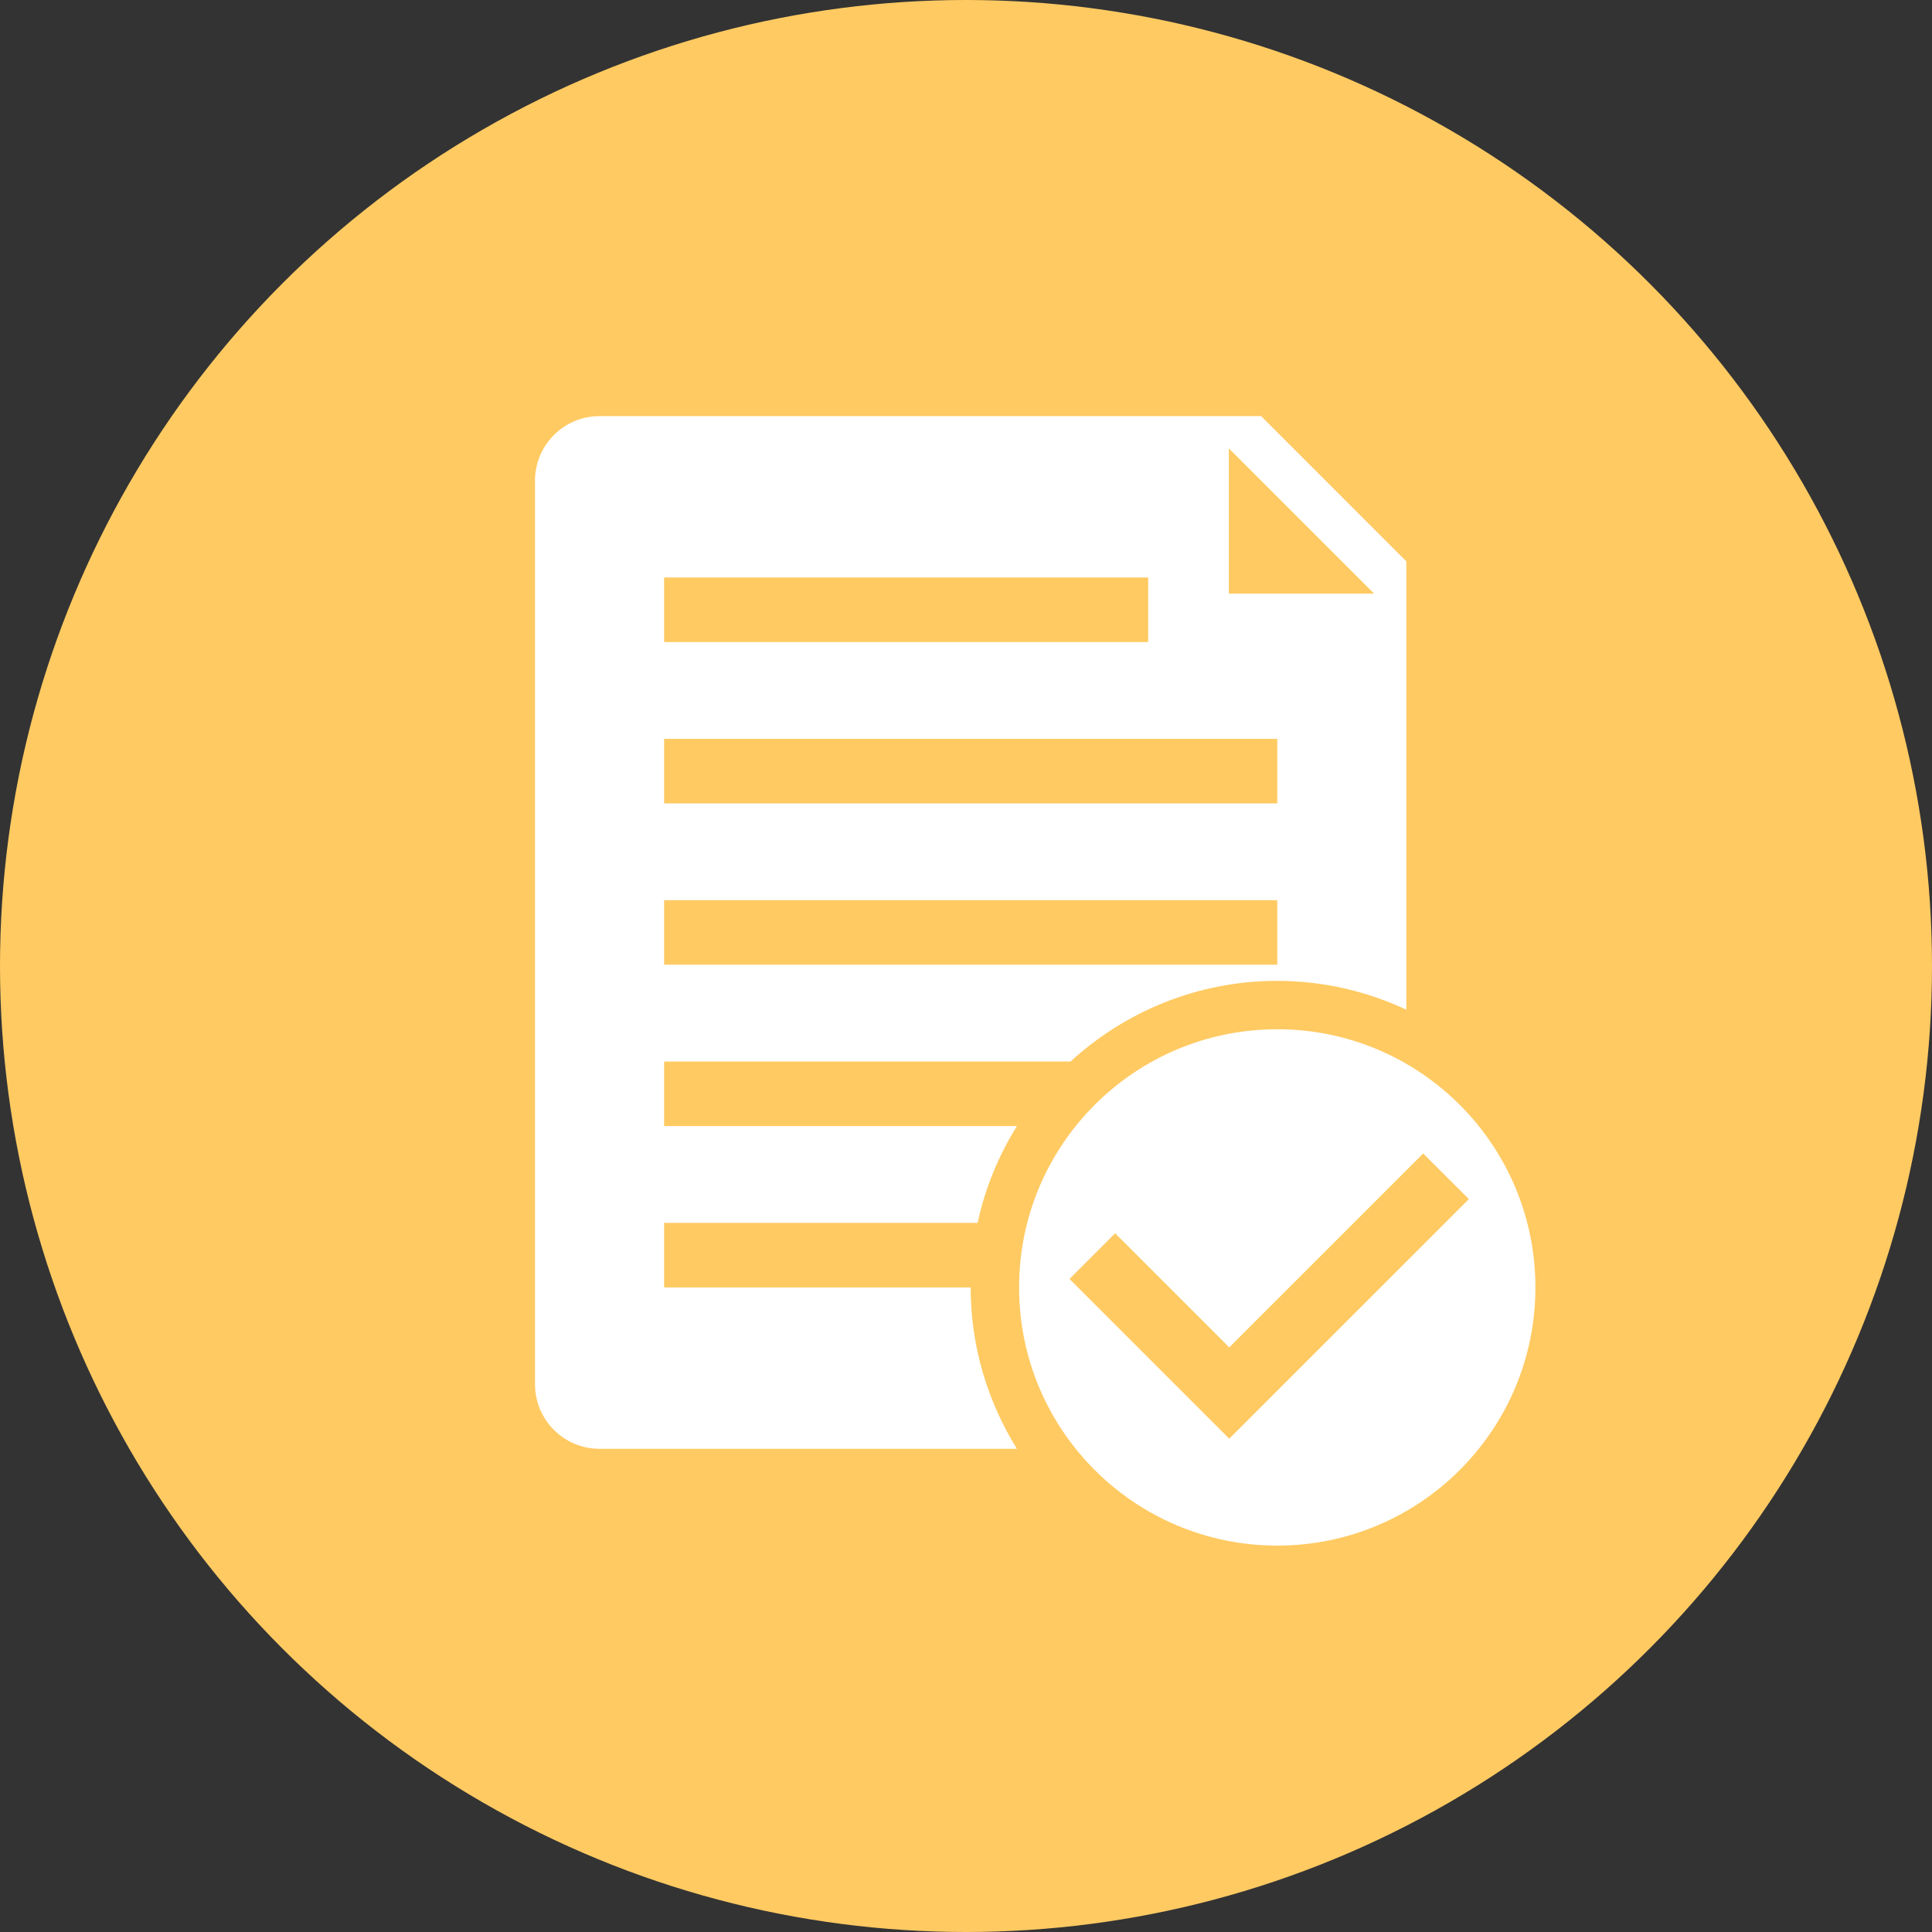
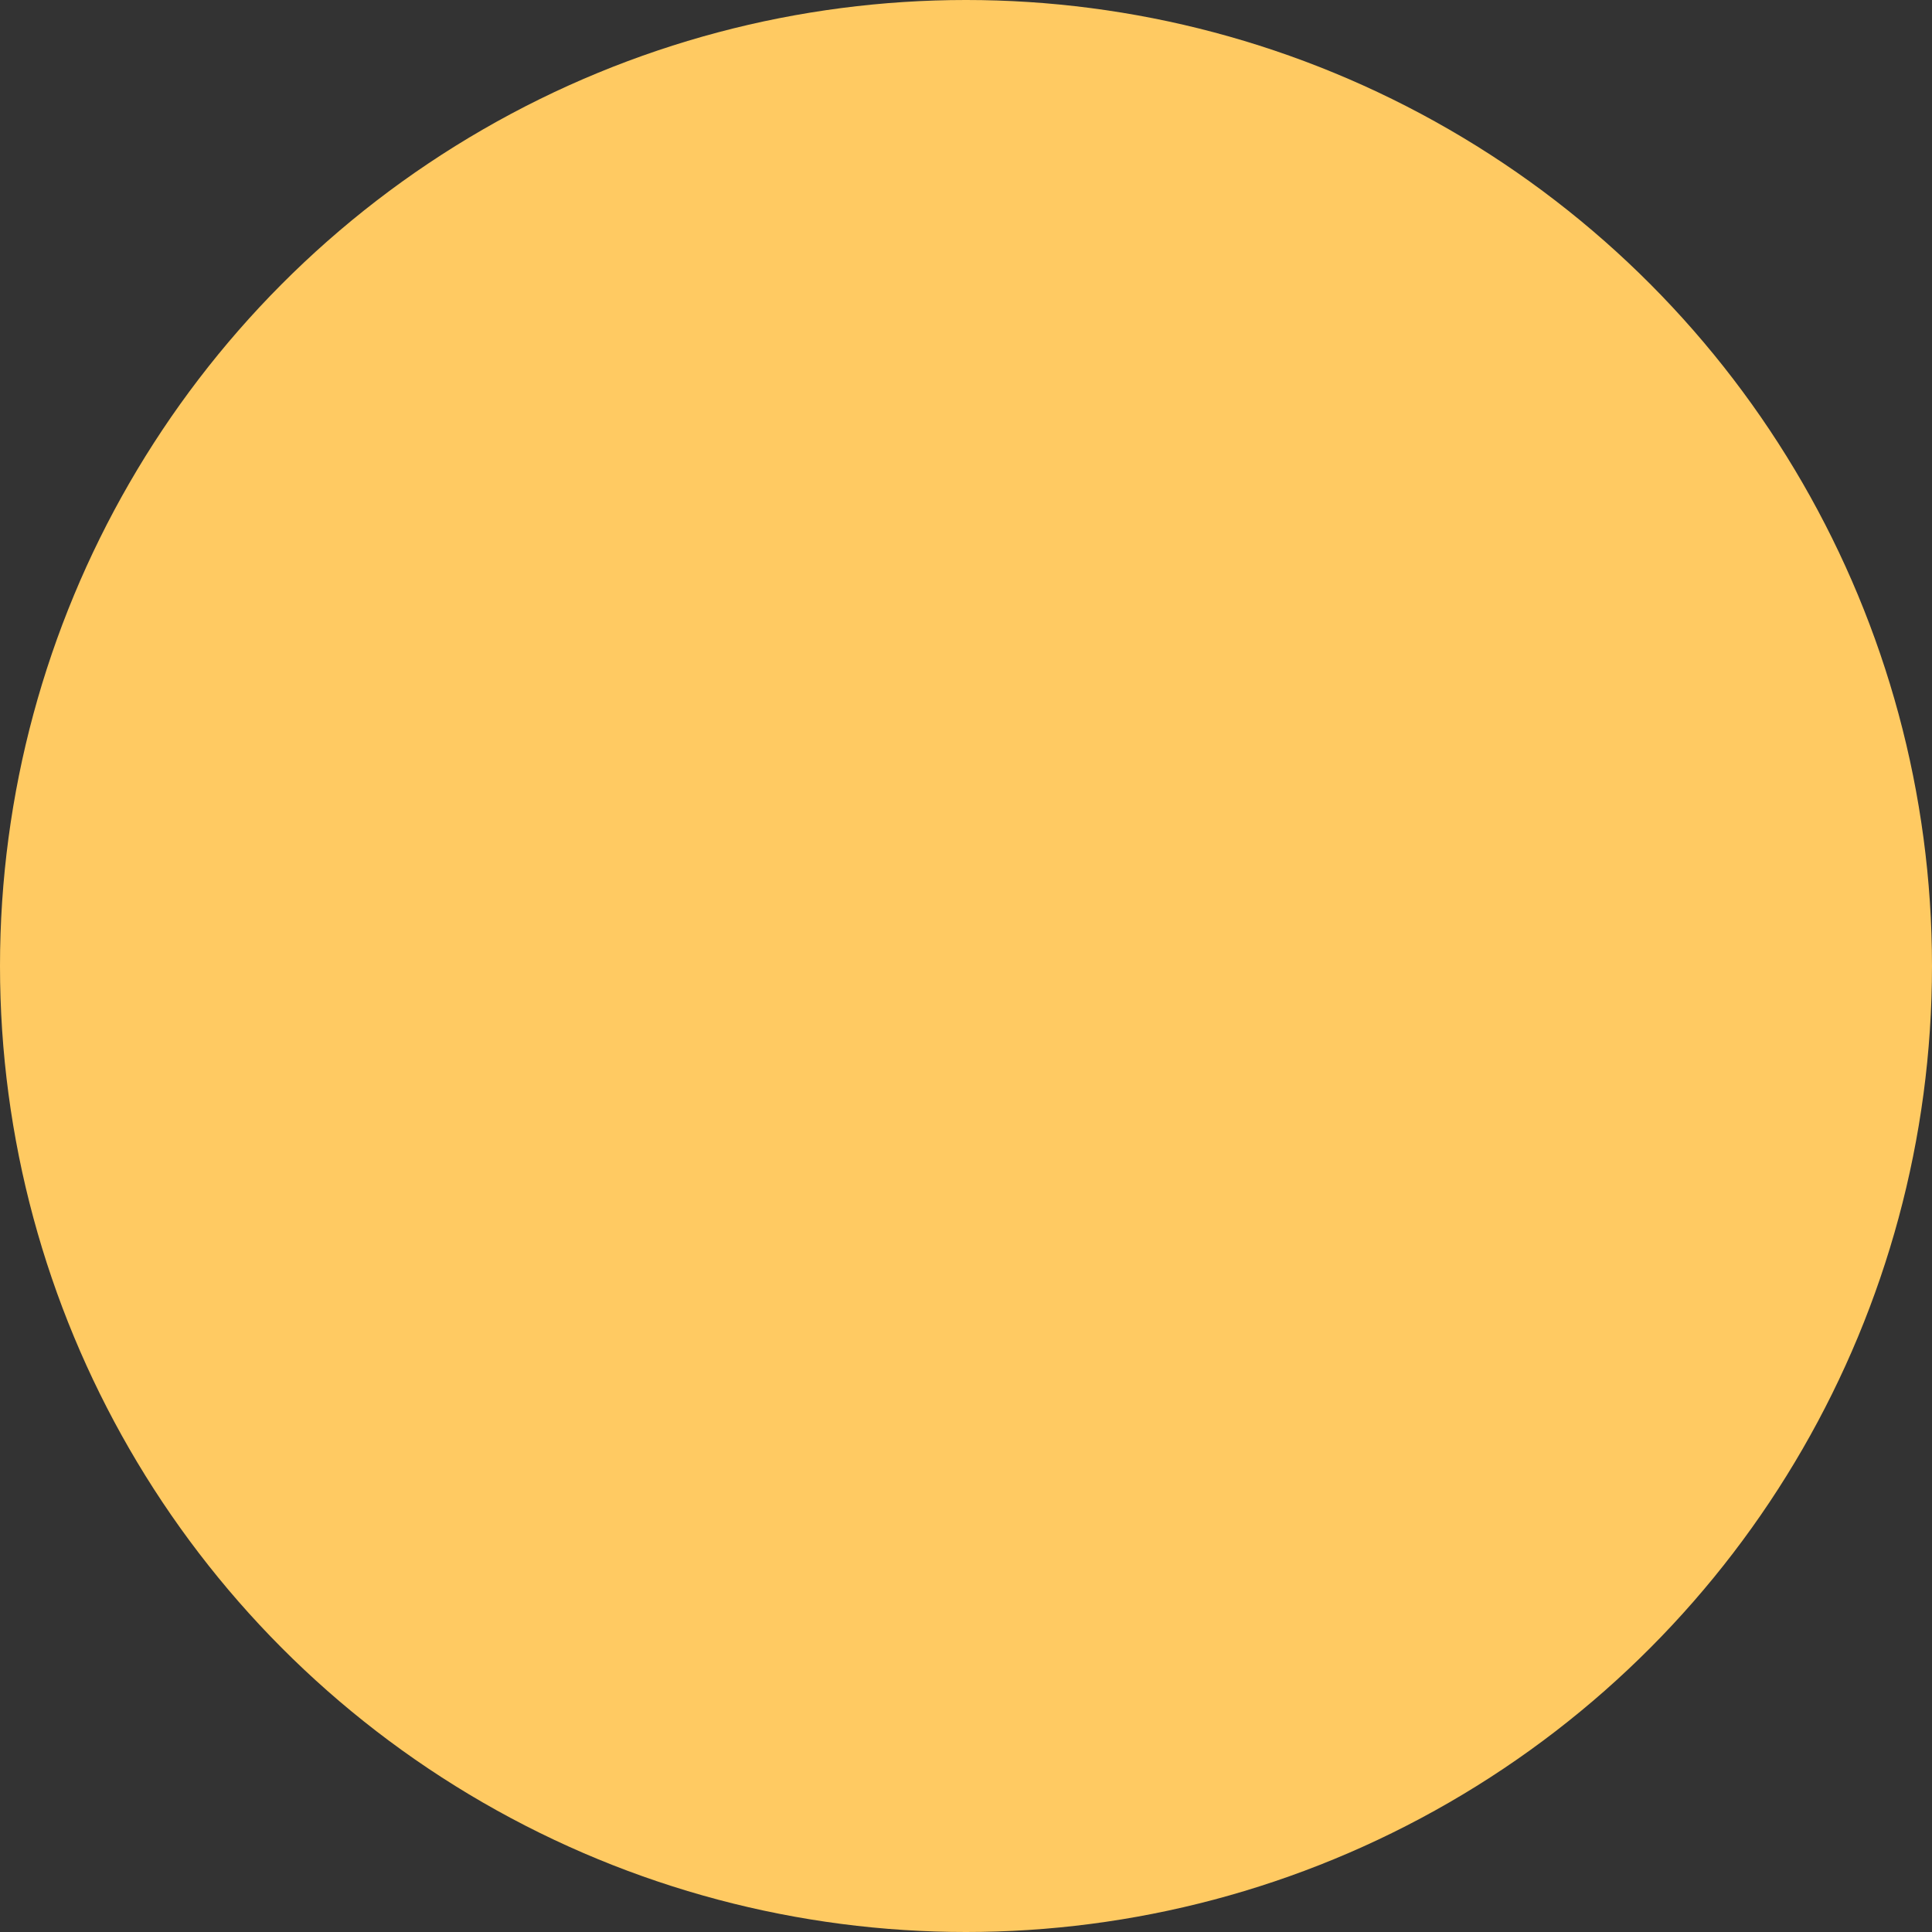
<svg xmlns="http://www.w3.org/2000/svg" width="65px" height="65px" viewBox="0 0 65 65" version="1.1">
  <rect x="0" y="0" width="65" height="65" fill="#333333" stroke="none" />
  <title>编组 5</title>
  <g id="页面-1" stroke="none" stroke-width="1" fill="none" fill-rule="evenodd">
    <g id="功能-其他" transform="translate(-112, -680)">
      <g id="编组-2备份-9" transform="translate(67, 642)">
        <g id="编组-5" transform="translate(45, 38)">
          <circle id="椭圆形" fill="#FFCA62" cx="32.5" cy="32.5" r="32.5" />
          <g id="编组" transform="translate(18, 14)" fill="#FFFFFF" fill-rule="nonzero">
-             <path d="M24.971,38 C20.174,38 16.286,34.111 16.286,29.314 C16.286,24.517 20.174,20.628 24.971,20.628 C29.768,20.628 33.657,24.517 33.657,29.314 C33.657,34.111 29.768,38 24.971,38 Z M29.882,24.807 L23.356,31.332 L19.518,27.494 L17.982,29.029 L23.356,34.403 L31.418,26.342 L29.882,24.807 Z M18.016,21.714 L4.343,21.714 L4.343,23.886 L16.213,23.886 C15.599,24.874 15.142,25.969 14.891,27.143 L4.343,27.143 L4.343,29.314 L14.657,29.314 C14.657,31.309 15.233,33.165 16.213,34.743 L2.171,34.743 C0.972,34.743 0,33.771 0,32.571 L0,2.171 C0,0.972 0.972,-8.56356253e-16 2.171,-8.56356253e-16 L24.429,-8.56356253e-16 L29.314,4.886 L29.314,19.969 C27.993,19.353 26.525,19 24.972,19 C22.287,19 19.851,20.034 18.016,21.714 Z M4.343,18.457 L24.972,18.457 L24.972,16.286 L4.343,16.286 L4.343,18.457 Z M4.343,13.029 L24.972,13.029 L24.972,10.857 L4.343,10.857 L4.343,13.029 Z M20.629,5.429 L4.343,5.429 L4.343,7.6 L20.629,7.6 L20.629,5.429 L20.629,5.429 Z M23.343,1.086 L23.343,5.971 L28.229,5.971 L23.343,1.086 Z" id="形状" />
-           </g>
+             </g>
        </g>
      </g>
    </g>
  </g>
</svg>